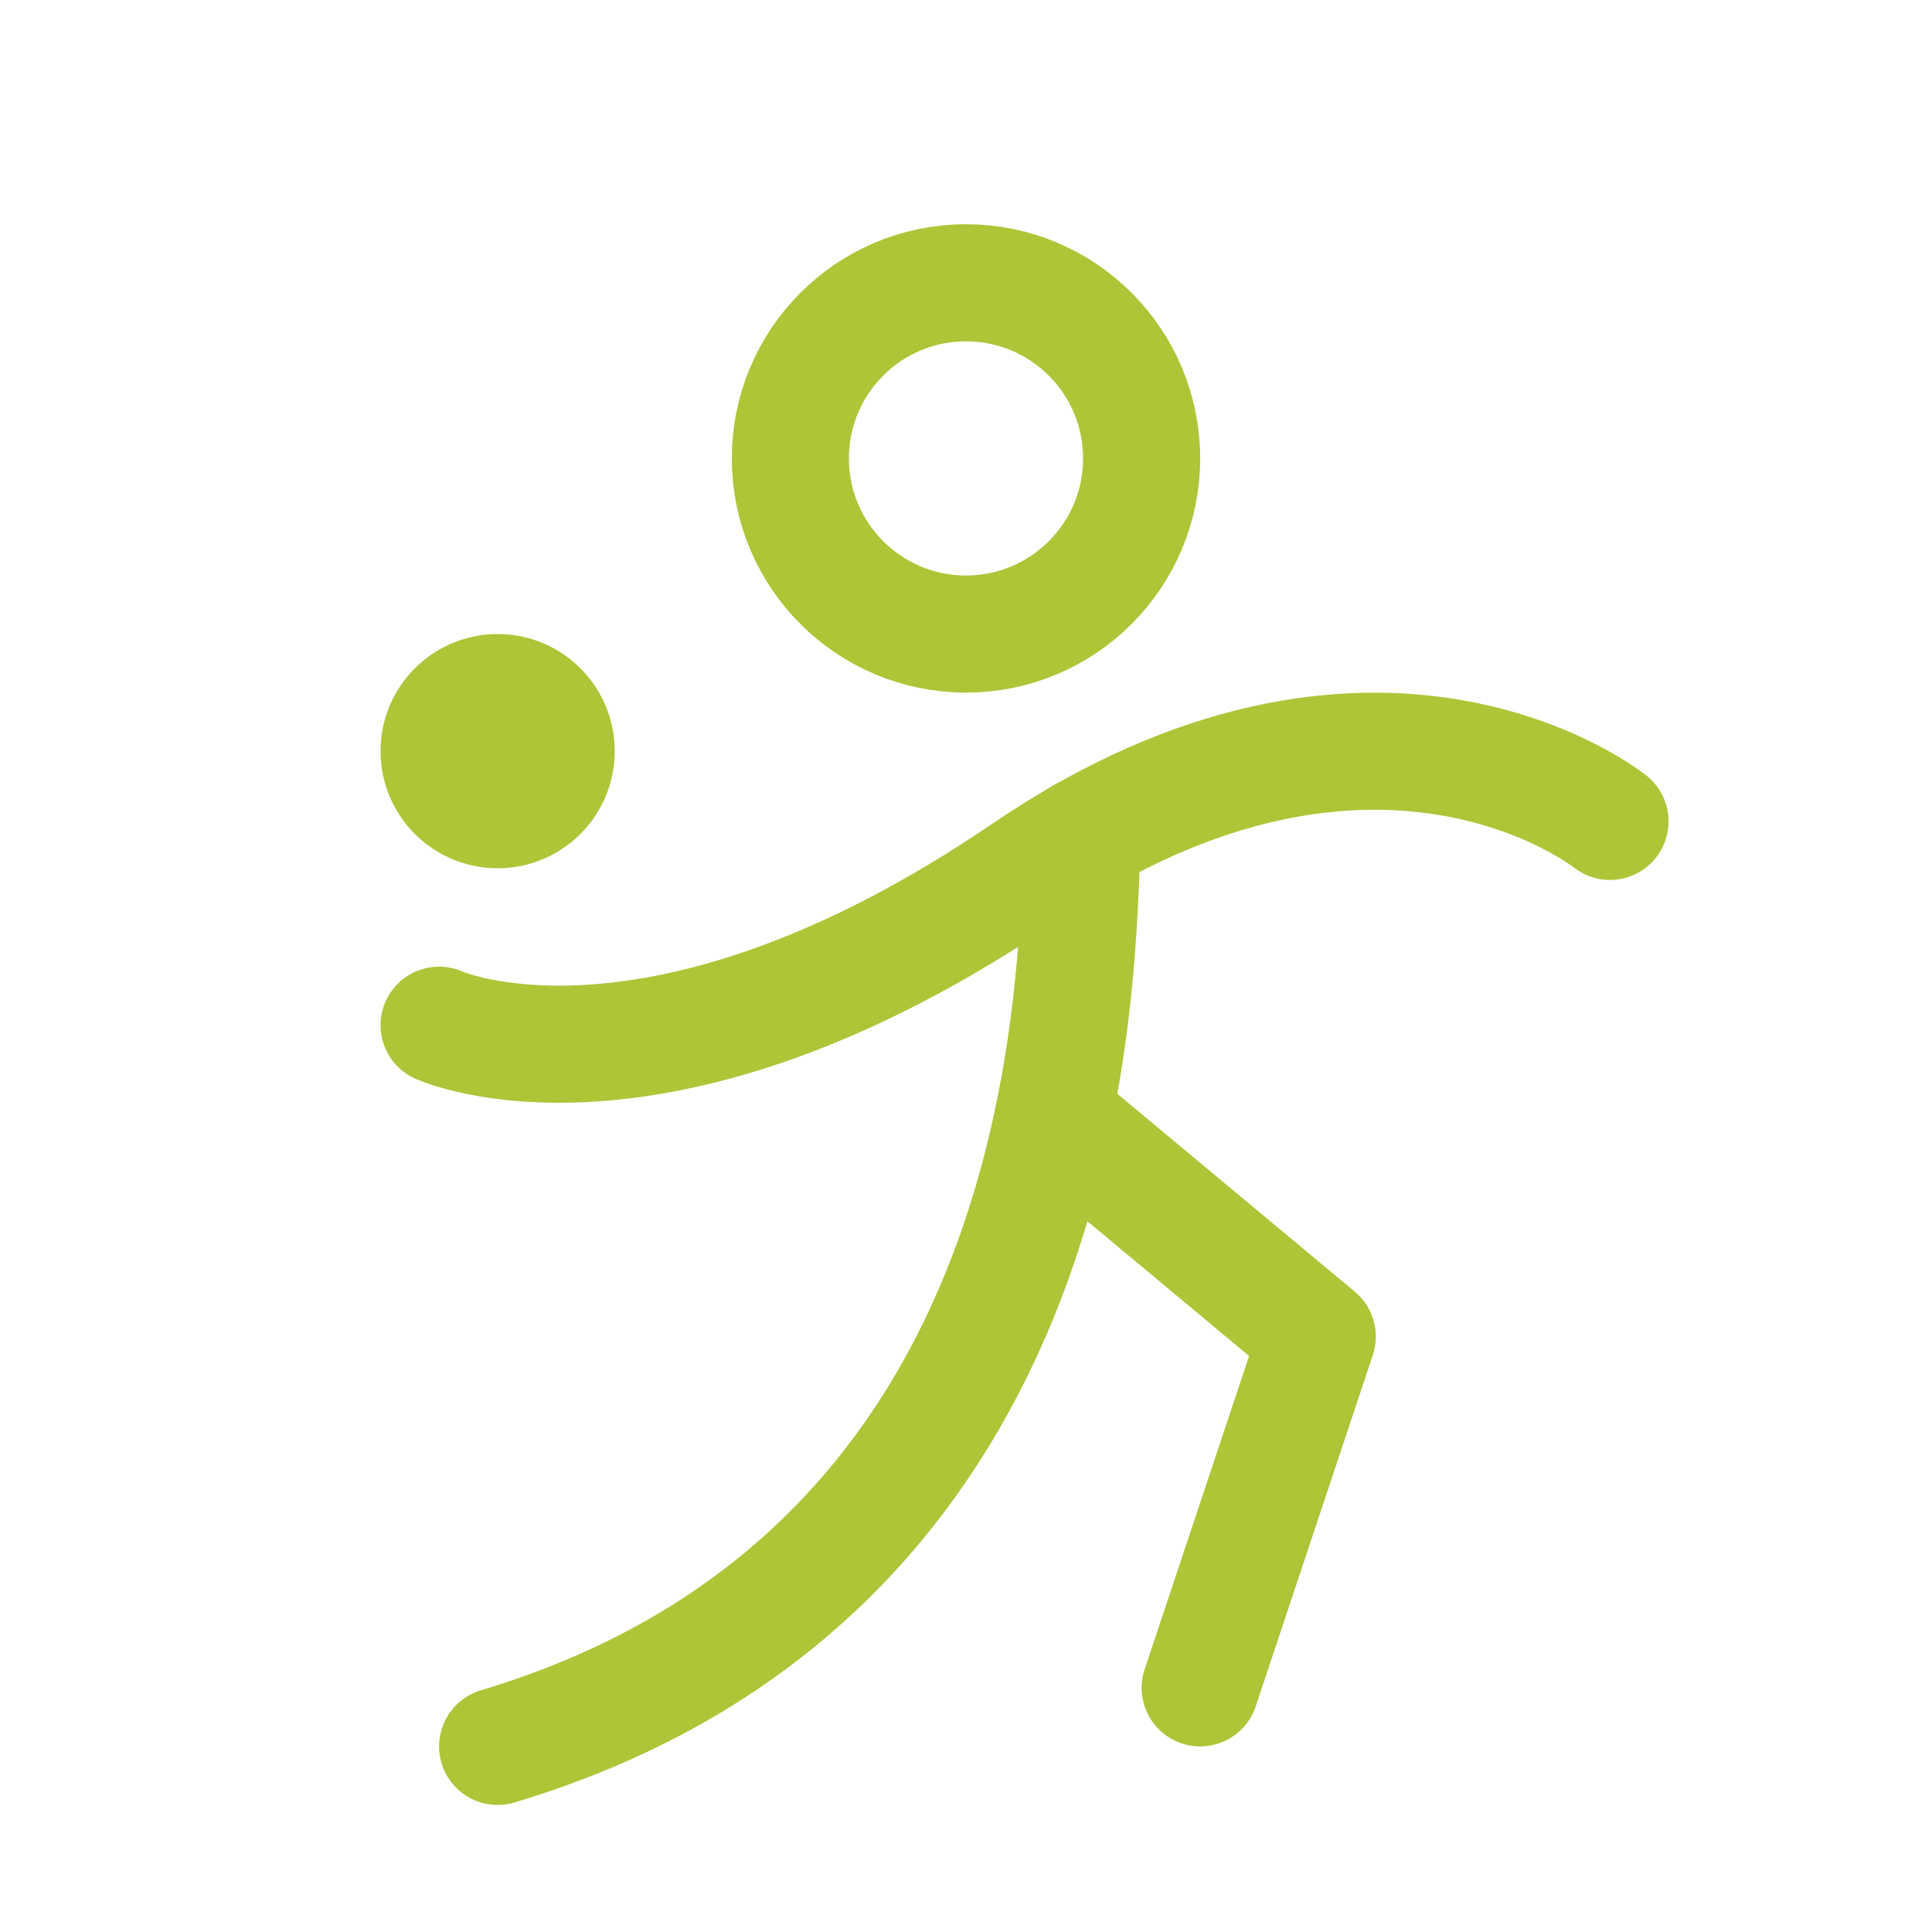
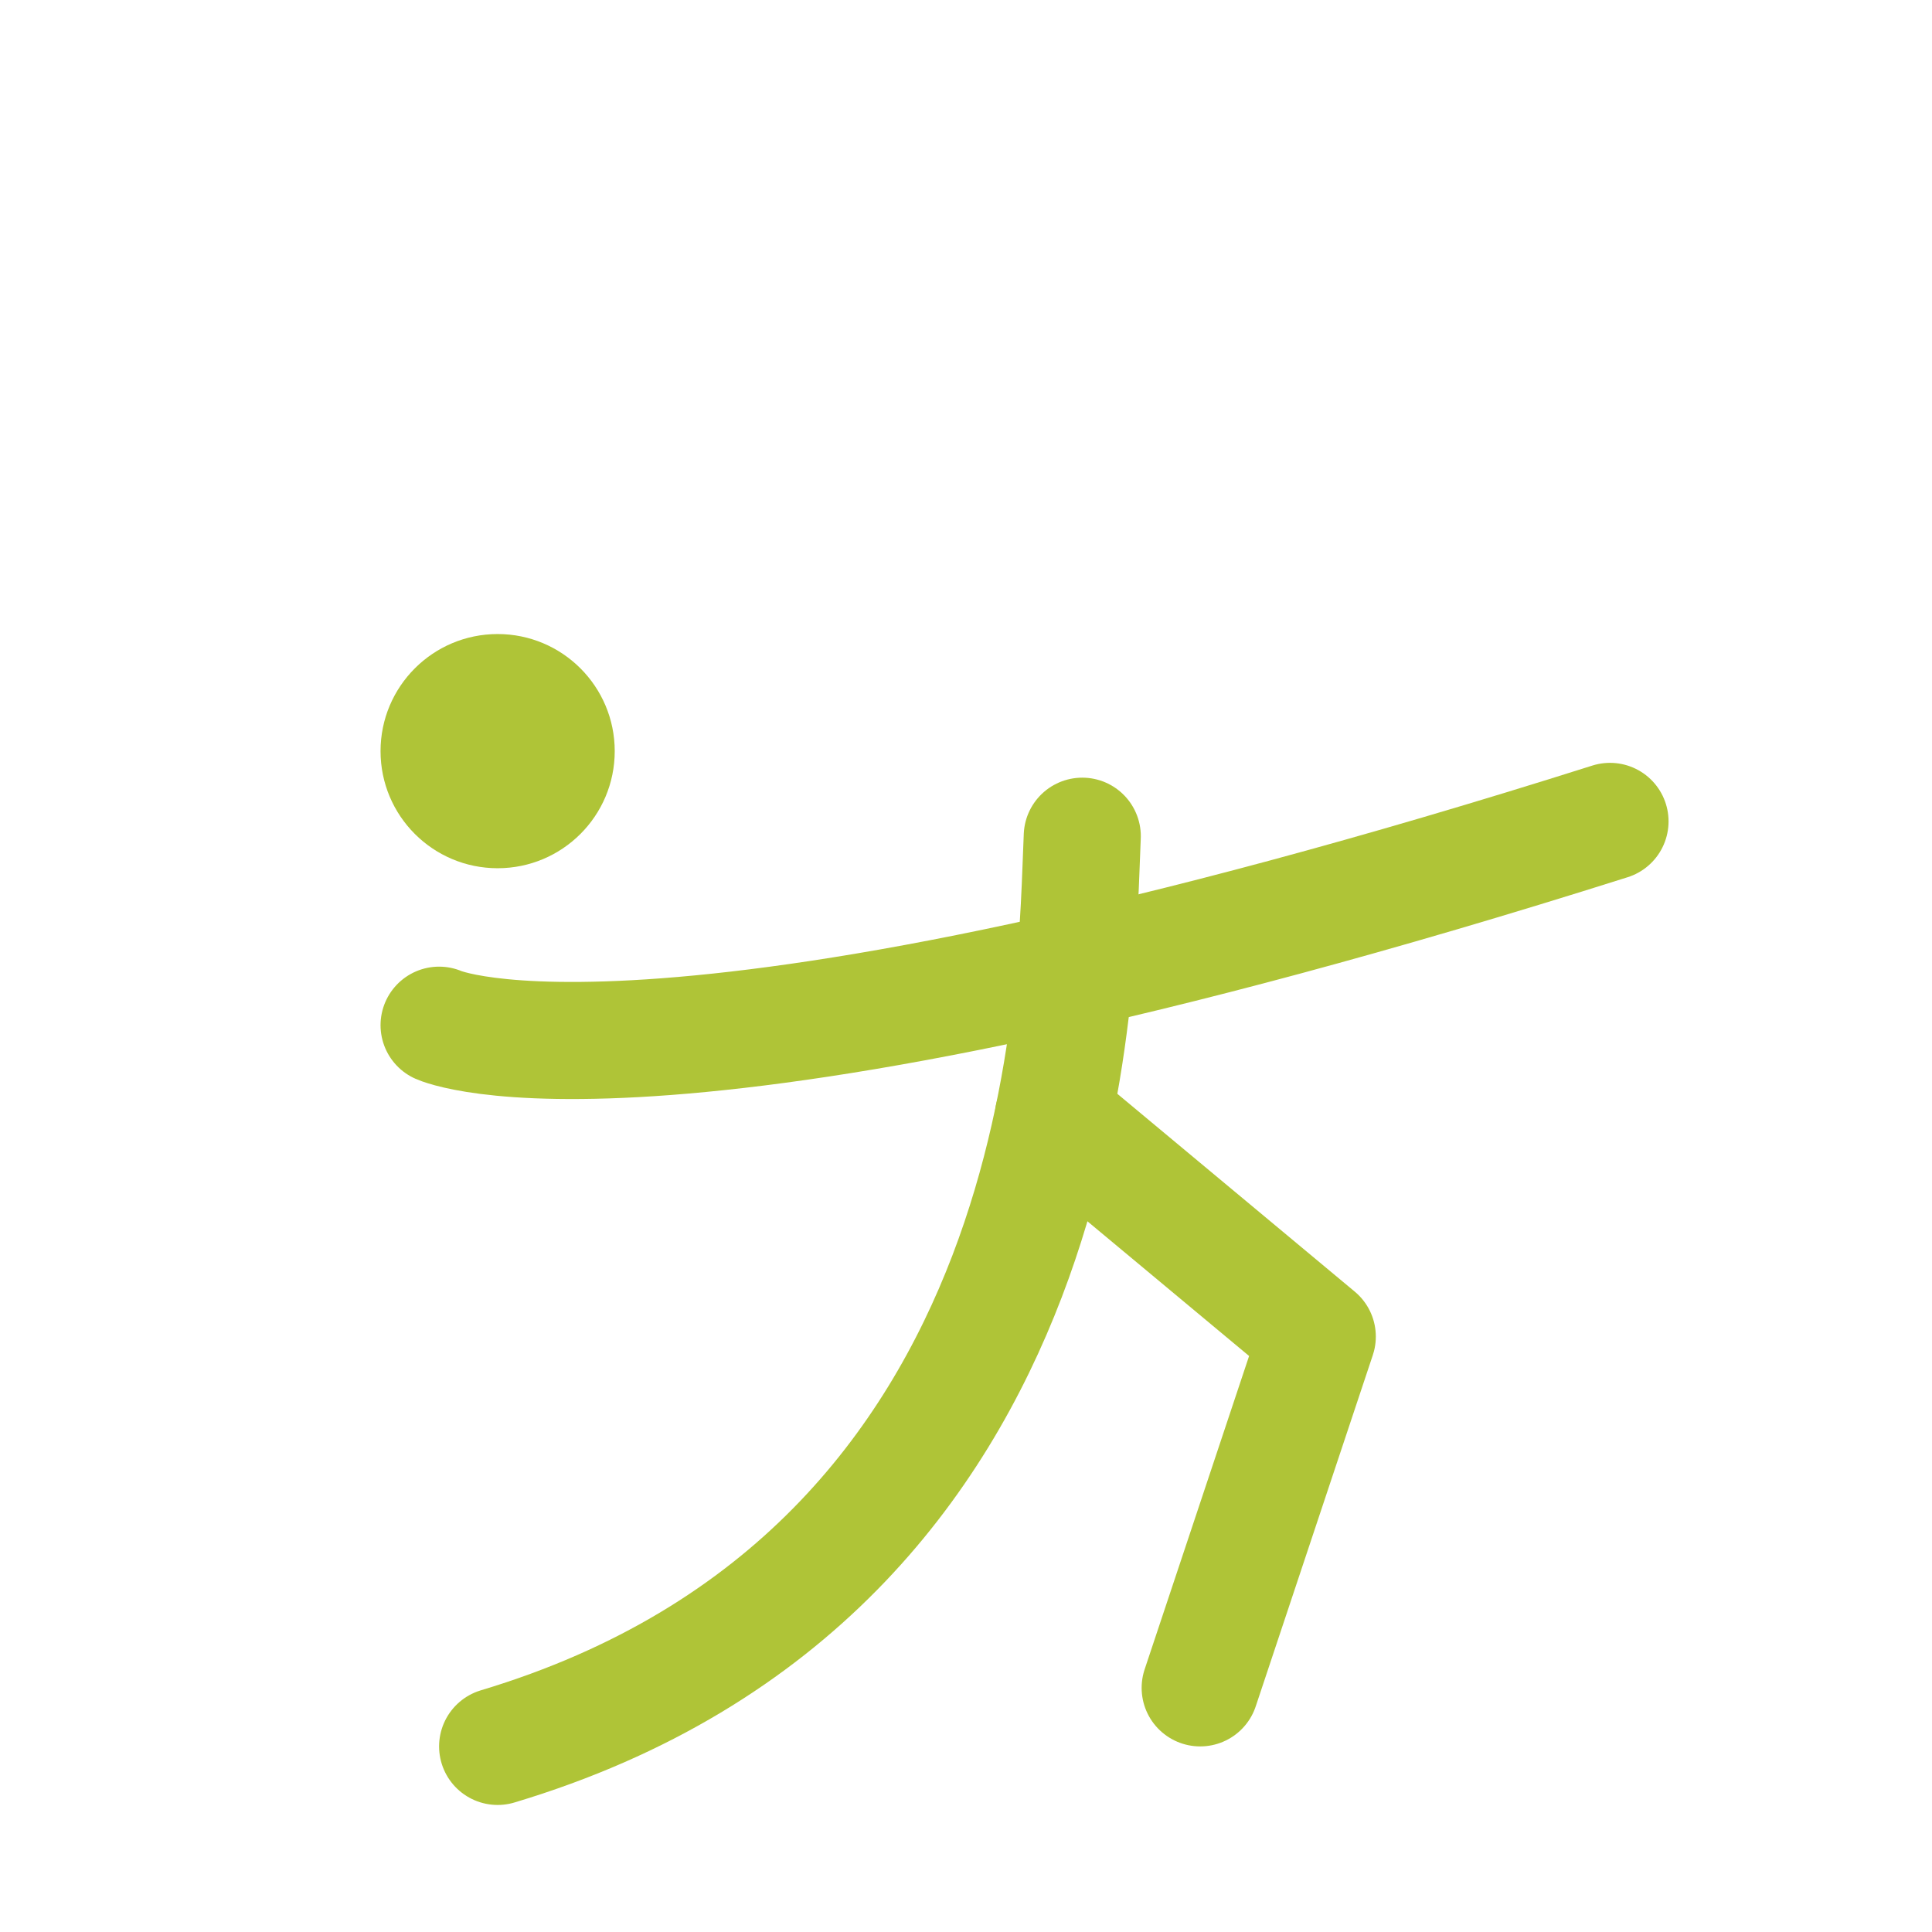
<svg xmlns="http://www.w3.org/2000/svg" width="33" height="33" viewBox="0 0 33 33" fill="none">
  <g id="Throw">
-     <path id="Vector" d="M16.5 10.83C18.157 10.83 19.5 9.487 19.5 7.83C19.5 6.173 18.157 4.83 16.5 4.83C14.843 4.83 13.5 6.173 13.5 7.83C13.5 9.487 14.843 10.83 16.5 10.83Z" stroke="#AFC437" stroke-width="2" stroke-linecap="round" stroke-linejoin="round" />
    <path id="Vector_2" d="M8.5 14.83C9.605 14.83 10.5 13.935 10.5 12.83C10.5 11.726 9.605 10.83 8.5 10.83C7.395 10.83 6.5 11.726 6.5 12.83C6.5 13.935 7.395 14.83 8.5 14.83Z" fill="#AFC437" />
-     <path id="Vector_3" d="M27.5 14.03C27.5 14.03 23.5 10.821 17.5 14.905C11.191 19.192 7.5 17.511 7.5 17.511" stroke="#AFC437" stroke-width="2" stroke-linecap="round" stroke-linejoin="round" />
+     <path id="Vector_3" d="M27.5 14.03C11.191 19.192 7.5 17.511 7.5 17.511" stroke="#AFC437" stroke-width="2" stroke-linecap="round" stroke-linejoin="round" />
    <path id="Vector_4" d="M18.486 14.283C18.375 16.602 18.5 26.83 8.5 29.83" stroke="#AFC437" stroke-width="2" stroke-linecap="round" stroke-linejoin="round" />
    <path id="Vector_5" d="M17.992 19.074L22.5 22.83L20.5 28.83" stroke="#AFC437" stroke-width="2" stroke-linecap="round" stroke-linejoin="round" />
  </g>
</svg>